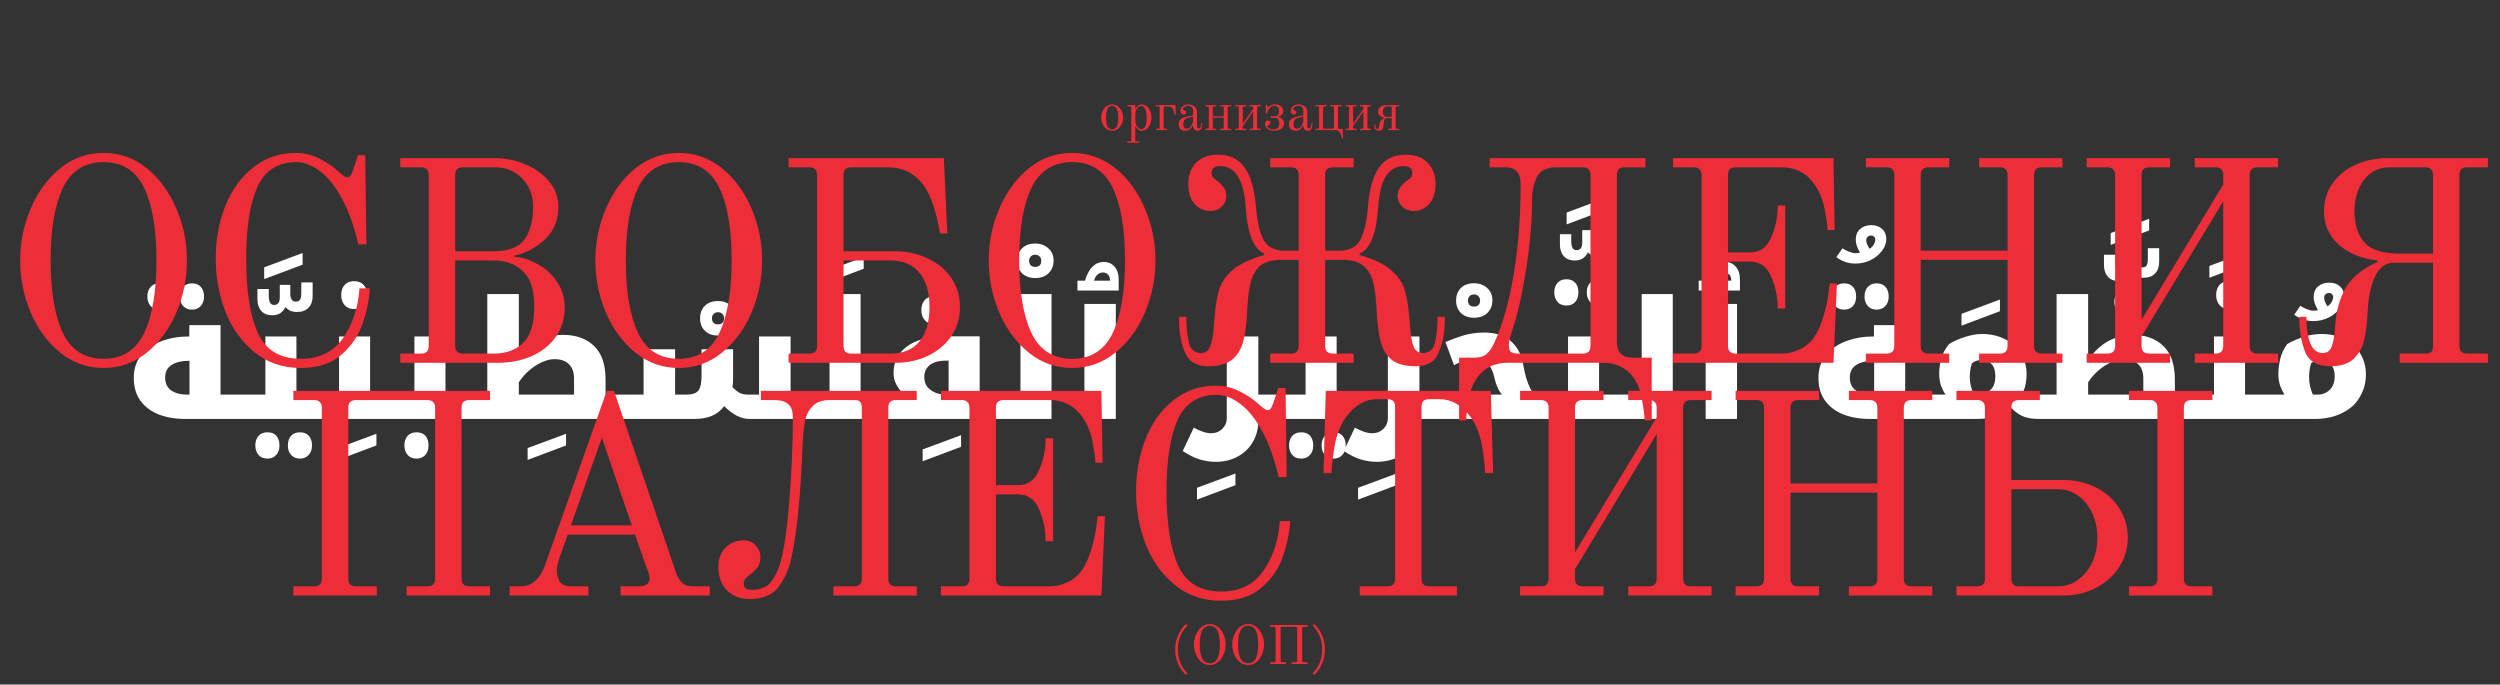
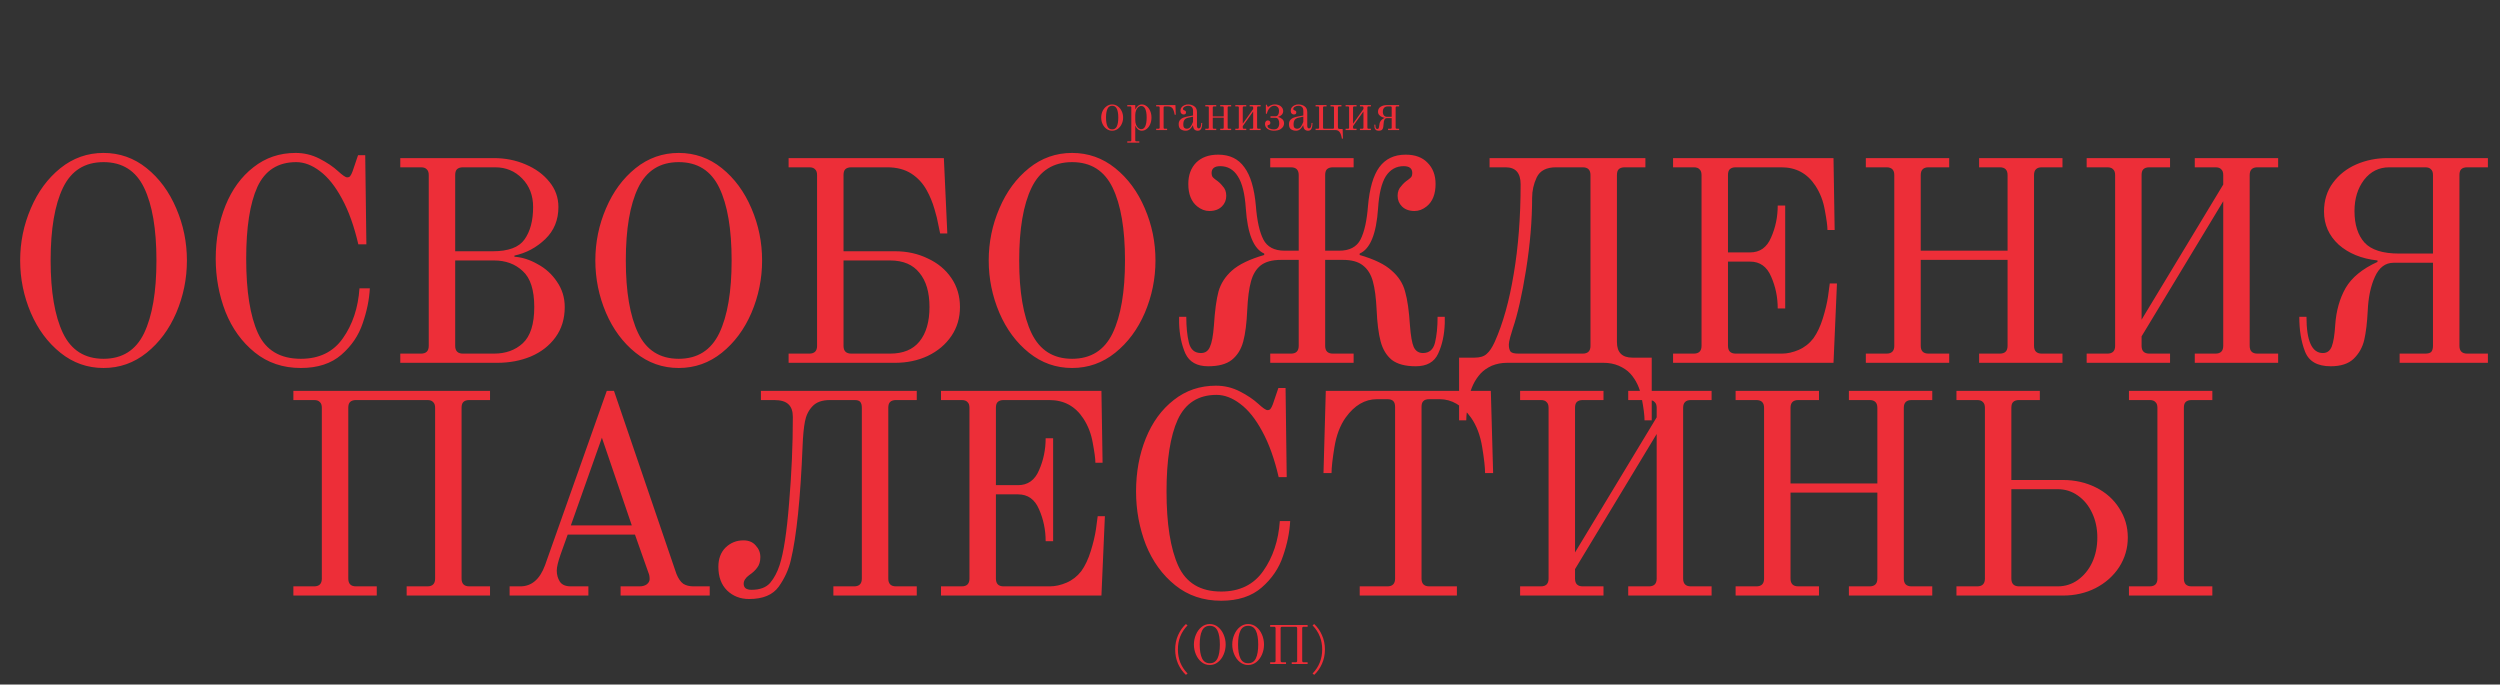
<svg xmlns="http://www.w3.org/2000/svg" width="1826" height="500" viewBox="0 0 1826 500" fill="none">
  <rect x="0" y="0" width="1826" height="500" fill="#333333" stroke="none" />
-   <path d="M116.5 226.16C113.62 226.16 111.42 225.24 109.9 223.4C108.38 221.56 107.62 219.28 107.62 216.56C107.62 213.76 108.38 211.48 109.9 209.72C111.42 207.88 113.62 206.96 116.5 206.96C119.3 206.96 121.46 207.84 122.98 209.6C124.5 211.28 125.26 213.6 125.26 216.56C125.26 219.52 124.46 221.88 122.86 223.64C121.26 225.32 119.14 226.16 116.5 226.16ZM140.26 226.16C137.54 226.16 135.38 225.28 133.78 223.52C132.18 221.76 131.38 219.44 131.38 216.56C131.38 213.6 132.18 211.28 133.78 209.6C135.38 207.84 137.54 206.96 140.26 206.96C142.98 206.96 145.1 207.8 146.62 209.48C148.22 211.16 149.02 213.52 149.02 216.56C149.02 219.52 148.18 221.88 146.5 223.64C144.9 225.32 142.82 226.16 140.26 226.16ZM135.52 306C128 306 121.4 304.88 115.72 302.64C110.04 300.32 105.6 296.92 102.4 292.44C99.28 287.96 97.72 282.48 97.72 276C97.72 269.44 99.52 263.92 103.12 259.44C106.8 254.96 111.68 251.56 117.76 249.24C123.92 246.92 130.64 245.76 137.92 245.76H138.28V237.48H161.08V288.24H177.04C177.44 288.24 177.64 288.4 177.64 288.72V305.4C177.64 305.8 177.44 306 177.04 306H135.52ZM138.4 288.24V263.52H138.28C132.68 263.52 128.32 264.56 125.2 266.64C122.16 268.64 120.64 271.68 120.64 275.76C120.64 279.92 122.08 283.04 124.96 285.12C127.92 287.2 131.96 288.24 137.08 288.24H138.4ZM192.953 195.24L221.033 184.8V193.32L192.953 203.88V195.24ZM198.831 230.28C195.471 230.28 192.831 229.24 190.911 227.16C188.991 225 188.031 222.16 188.031 218.64V211.08H196.311V216.12C196.311 218.12 196.591 219.72 197.151 220.92C197.711 222.12 198.751 222.72 200.271 222.72C201.471 222.72 202.431 222.32 203.151 221.52C203.951 220.72 204.351 219.28 204.351 217.2V208.08H212.031V214.8C212.031 216.32 212.351 217.64 212.991 218.76C213.631 219.8 214.671 220.32 216.111 220.32C217.391 220.32 218.351 219.92 218.991 219.12C219.711 218.32 220.071 216.52 220.071 213.72V206.28H228.351V216.24C228.351 219.84 227.351 222.68 225.351 224.76C223.351 226.84 220.551 227.88 216.951 227.88C215.191 227.88 213.591 227.6 212.151 227.04C210.791 226.4 209.591 225.48 208.551 224.28C207.511 226.28 206.191 227.8 204.591 228.84C202.991 229.8 201.071 230.28 198.831 230.28ZM195.373 334.96C192.493 334.96 190.293 334.04 188.773 332.2C187.253 330.36 186.493 328.08 186.493 325.36C186.493 322.56 187.253 320.24 188.773 318.4C190.293 316.64 192.493 315.76 195.373 315.76C198.173 315.76 200.333 316.6 201.853 318.28C203.373 320.04 204.133 322.4 204.133 325.36C204.133 328.32 203.333 330.64 201.733 332.32C200.133 334.08 198.013 334.96 195.373 334.96ZM219.133 334.96C216.413 334.96 214.253 334.08 212.653 332.32C211.053 330.56 210.253 328.24 210.253 325.36C210.253 322.4 211.053 320.04 212.653 318.28C214.253 316.6 216.413 315.76 219.133 315.76C221.853 315.76 223.973 316.6 225.493 318.28C227.093 319.96 227.893 322.32 227.893 325.36C227.893 328.32 227.053 330.64 225.373 332.32C223.773 334.08 221.693 334.96 219.133 334.96ZM175.83 306C175.43 306 175.23 305.8 175.23 305.4V288.72C175.23 288.4 175.43 288.24 175.83 288.24H193.83V245.76H216.51V288.24H234.51C234.91 288.24 235.11 288.4 235.11 288.72V305.4C235.11 305.8 234.91 306 234.51 306H175.83ZM246.859 327.28L274.939 316.84V325.36L246.859 335.92V327.28ZM258.698 225.76C255.818 225.76 253.538 224.84 251.858 223C250.098 221.08 249.218 218.6 249.218 215.56C249.218 212.36 250.058 209.88 251.738 208.12C253.338 206.28 255.658 205.36 258.698 205.36C261.578 205.36 263.858 206.24 265.538 208C267.218 209.76 268.058 212.28 268.058 215.56C268.058 218.76 267.178 221.28 265.418 223.12C263.738 224.88 261.498 225.76 258.698 225.76ZM233.252 306C232.852 306 232.652 305.8 232.652 305.4V288.72C232.652 288.4 232.852 288.24 233.252 288.24H247.652V245.76H270.332V288.24H285.932C286.332 288.24 286.532 288.4 286.532 288.72V305.4C286.532 305.8 286.332 306 285.932 306H233.252ZM304.24 334.96C301.36 334.96 299.16 334.04 297.64 332.2C296.12 330.36 295.36 328.08 295.36 325.36C295.36 322.56 296.12 320.24 297.64 318.4C299.16 316.64 301.36 315.76 304.24 315.76C307.04 315.76 309.2 316.6 310.72 318.28C312.24 320.04 313 322.4 313 325.36C313 328.32 312.2 330.64 310.6 332.32C309 334.08 306.88 334.96 304.24 334.96ZM328 334.96C325.28 334.96 323.12 334.08 321.52 332.32C319.92 330.56 319.12 328.24 319.12 325.36C319.12 322.4 319.92 320.04 321.52 318.28C323.12 316.6 325.28 315.76 328 315.76C330.72 315.76 332.84 316.6 334.36 318.28C335.96 319.96 336.76 322.32 336.76 325.36C336.76 328.32 335.92 330.64 334.24 332.32C332.64 334.08 330.56 334.96 328 334.96ZM284.697 306C284.297 306 284.097 305.8 284.097 305.4V288.72C284.097 288.4 284.297 288.24 284.697 288.24H302.697V245.76H325.377V288.24H343.377C343.777 288.24 343.977 288.4 343.977 288.72V305.4C343.977 305.8 343.777 306 343.377 306H284.697ZM385.375 327.28L413.455 316.84V325.36L385.375 335.92V327.28ZM342.119 306C341.719 306 341.519 305.8 341.519 305.4V288.72C341.519 288.4 341.719 288.24 342.119 288.24H355.919V214.8H378.959V263.64C381.279 259.56 384.159 256.12 387.599 253.32C391.039 250.44 394.759 248.28 398.759 246.84C402.839 245.32 406.919 244.56 410.999 244.56C420.679 244.56 428.319 247.28 433.919 252.72C439.519 258.08 442.319 266.28 442.319 277.32V288.24H457.679C458.079 288.24 458.279 288.4 458.279 288.72V305.4C458.279 305.8 458.079 306 457.679 306H342.119ZM419.279 288.24V276.36C419.279 271.88 418.039 268.44 415.559 266.04C413.159 263.56 409.599 262.32 404.879 262.32C402.159 262.32 399.199 263.04 395.999 264.48C392.879 265.84 389.799 267.8 386.759 270.36C383.799 272.84 381.199 275.8 378.959 279.24V288.24H419.279ZM524.432 245.08C520.432 245.08 517.232 243.92 514.832 241.6C512.512 239.28 511.352 236.24 511.352 232.48C511.352 228.72 512.512 225.68 514.832 223.36C517.152 221.04 520.352 219.88 524.432 219.88C528.272 219.88 531.472 221.04 534.032 223.36C536.592 225.6 537.872 228.6 537.872 232.36C537.872 236.04 536.672 239.08 534.272 241.48C531.872 243.88 528.592 245.08 524.432 245.08ZM524.432 236.92C525.792 236.92 526.872 236.56 527.672 235.84C528.472 235.04 528.872 233.92 528.872 232.48C528.872 231.2 528.472 230.16 527.672 229.36C526.872 228.48 525.792 228.04 524.432 228.04C523.072 228.04 521.992 228.48 521.192 229.36C520.392 230.16 519.992 231.2 519.992 232.48C519.992 233.76 520.352 234.84 521.072 235.72C521.872 236.52 522.992 236.92 524.432 236.92ZM547.574 306C544.294 306 541.054 305.16 537.854 303.48C534.654 301.72 531.694 299.44 528.974 296.64C526.494 299.92 523.414 302.32 519.734 303.84C516.134 305.28 511.974 306 507.254 306H456.494C456.094 306 455.894 305.8 455.894 305.4V288.72C455.894 288.4 456.094 288.24 456.494 288.24H470.054V255.12H493.094V288.24H501.374C505.534 288.24 508.414 287.28 510.014 285.36C511.614 283.36 512.414 279.68 512.414 274.32V255.12H535.454V276.36C535.454 277.48 535.414 278.6 535.334 279.72C535.254 280.76 535.134 281.76 534.974 282.72C536.974 284.8 538.774 286.24 540.374 287.04C542.054 287.84 544.254 288.24 546.974 288.24H554.414V245.76H577.454V288.24H592.694C593.094 288.24 593.294 288.4 593.294 288.72V305.4C593.294 305.8 593.094 306 592.694 306H547.574ZM602.758 198.24L630.838 187.8V196.32L602.758 206.88V198.24ZM591.494 306C591.094 306 590.894 305.8 590.894 305.4V288.72C590.894 288.4 591.094 288.24 591.494 288.24H605.894V214.8H628.574V288.24H644.174C644.574 288.24 644.774 288.4 644.774 288.72V305.4C644.774 305.8 644.574 306 644.174 306H591.494ZM673.891 328.28L701.971 317.84V326.36L673.891 336.92V328.28ZM682.448 236.76C679.568 236.76 677.288 235.84 675.608 234C673.848 232.08 672.968 229.6 672.968 226.56C672.968 223.36 673.808 220.88 675.488 219.12C677.088 217.28 679.408 216.36 682.448 216.36C685.328 216.36 687.608 217.24 689.288 219C690.968 220.76 691.808 223.28 691.808 226.56C691.808 229.76 690.928 232.28 689.168 234.12C687.488 235.88 685.248 236.76 682.448 236.76ZM732.099 288.24C732.499 288.24 732.699 288.36 732.699 288.6V305.28C732.699 305.76 732.499 306 732.099 306H642.939C642.539 306 642.339 305.8 642.339 305.4V288.72C642.339 288.32 642.539 288.12 642.939 288.12H660.819C659.299 287.08 657.939 285.76 656.739 284.16C655.539 282.56 654.539 280.76 653.739 278.76C653.019 276.76 652.659 274.64 652.659 272.4C652.659 267.04 654.139 262.36 657.099 258.36C660.059 254.36 664.339 251.24 669.939 249C675.619 246.76 682.459 245.64 690.459 245.64H715.539V288.24H732.099ZM692.859 288.12V263.4H690.819C687.699 263.4 684.939 263.84 682.539 264.72C680.219 265.6 678.379 266.96 677.019 268.8C675.739 270.56 675.099 272.8 675.099 275.52C675.099 278.24 675.819 280.56 677.259 282.48C678.779 284.32 680.659 285.72 682.899 286.68C685.139 287.64 687.459 288.12 689.859 288.12H692.859ZM756.111 203.08C752.111 203.08 748.911 201.92 746.511 199.6C744.191 197.28 743.031 194.24 743.031 190.48C743.031 186.72 744.191 183.68 746.511 181.36C748.831 179.04 752.031 177.88 756.111 177.88C759.951 177.88 763.151 179.04 765.711 181.36C768.271 183.6 769.551 186.6 769.551 190.36C769.551 194.04 768.351 197.08 765.951 199.48C763.551 201.88 760.271 203.08 756.111 203.08ZM756.111 194.92C757.471 194.92 758.551 194.56 759.351 193.84C760.151 193.04 760.551 191.92 760.551 190.48C760.551 189.2 760.151 188.16 759.351 187.36C758.551 186.48 757.471 186.04 756.111 186.04C754.751 186.04 753.671 186.48 752.871 187.36C752.071 188.16 751.671 189.2 751.671 190.48C751.671 191.76 752.031 192.84 752.751 193.72C753.551 194.52 754.671 194.92 756.111 194.92ZM730.947 306C730.547 306 730.347 305.8 730.347 305.4V288.72C730.347 288.4 730.547 288.24 730.947 288.24H745.347V214.8H768.027V306H730.947ZM786.977 205H792.497C793.857 200.36 795.697 196.92 798.017 194.68C800.337 192.44 803.097 191.32 806.297 191.32C809.417 191.32 811.977 192.44 813.977 194.68C816.057 196.84 817.097 200.16 817.097 204.64V212.2H786.977V205ZM810.737 205C810.737 202.84 810.217 201.32 809.177 200.44C808.217 199.48 807.057 199 805.697 199C804.017 199 802.617 199.56 801.497 200.68C800.377 201.72 799.577 203.16 799.097 205H810.737ZM792.063 222H814.983V306H792.063V222ZM874.281 356.28L902.361 345.84V354.36L874.281 364.92V356.28ZM919.079 306V307.32C919.079 313.08 917.759 318.2 915.119 322.68C912.559 327.24 908.919 330.8 904.199 333.36C899.559 336 894.119 337.32 887.879 337.32C884.199 337.32 880.399 336.76 876.479 335.64C872.639 334.52 868.439 332.44 863.879 329.4L871.919 312.36C874.239 313.64 876.479 314.64 878.639 315.36C880.799 316.08 882.759 316.44 884.519 316.44C887.879 316.44 890.639 315.36 892.799 313.2C894.959 311.04 896.039 308.48 896.039 305.52V245.76H919.079V288.24H935.159C935.559 288.24 935.759 288.4 935.759 288.72V305.4C935.759 305.8 935.559 306 935.159 306H919.079ZM950.412 334.96C947.532 334.96 945.332 334.04 943.812 332.2C942.292 330.36 941.532 328.08 941.532 325.36C941.532 322.56 942.292 320.24 943.812 318.4C945.332 316.64 947.532 315.76 950.412 315.76C953.212 315.76 955.372 316.6 956.892 318.28C958.412 320.04 959.172 322.4 959.172 325.36C959.172 328.32 958.372 330.64 956.772 332.32C955.172 334.08 953.052 334.96 950.412 334.96ZM974.172 334.96C971.452 334.96 969.292 334.08 967.692 332.32C966.092 330.56 965.292 328.24 965.292 325.36C965.292 322.4 966.092 320.04 967.692 318.28C969.292 316.6 971.452 315.76 974.172 315.76C976.892 315.76 979.012 316.6 980.532 318.28C982.132 319.96 982.932 322.32 982.932 325.36C982.932 328.32 982.092 330.64 980.412 332.32C978.812 334.08 976.732 334.96 974.172 334.96ZM933.916 306C933.516 306 933.316 305.8 933.316 305.4V288.72C933.316 288.4 933.516 288.24 933.916 288.24H953.596V245.76H976.276V306H933.916ZM991.938 356.28L1020.02 345.84V354.36L991.938 364.92V356.28ZM1036.74 306V307.32C1036.74 313.08 1035.42 318.2 1032.78 322.68C1030.22 327.24 1026.58 330.8 1021.86 333.36C1017.22 336 1011.78 337.32 1005.54 337.32C1001.86 337.32 998.055 336.76 994.135 335.64C990.295 334.52 986.095 332.44 981.535 329.4L989.575 312.36C991.895 313.64 994.135 314.64 996.295 315.36C998.455 316.08 1000.42 316.44 1002.18 316.44C1005.54 316.44 1008.3 315.36 1010.46 313.2C1012.62 311.04 1013.7 308.48 1013.7 305.52V245.76H1036.74V288.24H1052.82C1053.22 288.24 1053.42 288.4 1053.42 288.72V305.4C1053.42 305.8 1053.22 306 1052.82 306H1036.74ZM1076.62 232.08C1072.62 232.08 1069.42 230.92 1067.02 228.6C1064.7 226.28 1063.54 223.24 1063.54 219.48C1063.54 215.72 1064.7 212.68 1067.02 210.36C1069.34 208.04 1072.54 206.88 1076.62 206.88C1080.46 206.88 1083.66 208.04 1086.22 210.36C1088.78 212.6 1090.06 215.6 1090.06 219.36C1090.06 223.04 1088.86 226.08 1086.46 228.48C1084.06 230.88 1080.78 232.08 1076.62 232.08ZM1076.62 223.92C1077.98 223.92 1079.06 223.56 1079.86 222.84C1080.66 222.04 1081.06 220.92 1081.06 219.48C1081.06 218.2 1080.66 217.16 1079.86 216.36C1079.06 215.48 1077.98 215.04 1076.62 215.04C1075.26 215.04 1074.18 215.48 1073.38 216.36C1072.58 217.16 1072.18 218.2 1072.18 219.48C1072.18 220.76 1072.54 221.84 1073.26 222.72C1074.06 223.52 1075.18 223.92 1076.62 223.92ZM1051.57 306C1051.17 306 1050.97 305.8 1050.97 305.4V288.72C1050.97 288.4 1051.17 288.24 1051.57 288.24H1097.05C1096.17 287.28 1095.37 286.12 1094.65 284.76C1093.93 283.32 1093.29 281.8 1092.73 280.2C1092.17 278.52 1091.69 276.8 1091.29 275.04C1090.73 272.56 1089.97 270.52 1089.01 268.92C1088.13 267.24 1087.05 265.92 1085.77 264.96C1084.57 264 1083.21 263.32 1081.69 262.92C1080.25 262.52 1078.69 262.32 1077.01 262.32C1074.69 262.32 1072.21 262.72 1069.57 263.52C1066.93 264.32 1064.41 265.4 1062.01 266.76L1055.77 249.84C1059.37 248.24 1063.57 246.68 1068.37 245.16C1073.17 243.64 1078.61 242.88 1084.69 242.88C1085.97 242.88 1087.45 243 1089.13 243.24C1090.89 243.4 1092.41 243.68 1093.69 244.08C1097.37 245.04 1100.49 246.6 1103.05 248.76C1105.61 250.84 1107.69 253.4 1109.29 256.44C1110.89 259.48 1112.01 263 1112.65 267C1113.29 270.36 1114.01 273.48 1114.81 276.36C1115.69 279.16 1116.65 281.6 1117.69 283.68C1118.73 285.68 1119.77 287.2 1120.81 288.24H1128.49C1128.89 288.24 1129.09 288.4 1129.09 288.72V305.4C1129.09 305.8 1128.89 306 1128.49 306H1051.57ZM1144.28 155.24L1172.36 144.8V153.32L1144.28 163.88V155.24ZM1150.16 190.28C1146.8 190.28 1144.16 189.24 1142.24 187.16C1140.32 185 1139.36 182.16 1139.36 178.64V171.08H1147.64V176.12C1147.64 178.12 1147.92 179.72 1148.48 180.92C1149.04 182.12 1150.08 182.72 1151.6 182.72C1152.8 182.72 1153.76 182.32 1154.48 181.52C1155.28 180.72 1155.68 179.28 1155.68 177.2V168.08H1163.36V174.8C1163.36 176.32 1163.68 177.64 1164.32 178.76C1164.96 179.8 1166 180.32 1167.44 180.32C1168.72 180.32 1169.68 179.92 1170.32 179.12C1171.04 178.32 1171.4 176.52 1171.4 173.72V166.28H1179.68V176.24C1179.68 179.84 1178.68 182.68 1176.68 184.76C1174.68 186.84 1171.88 187.88 1168.28 187.88C1166.52 187.88 1164.92 187.6 1163.48 187.04C1162.12 186.4 1160.92 185.48 1159.88 184.28C1158.84 186.28 1157.52 187.8 1155.92 188.84C1154.32 189.8 1152.4 190.28 1150.16 190.28ZM1144.12 223.16C1141.24 223.16 1139.04 222.24 1137.52 220.4C1136 218.56 1135.24 216.28 1135.24 213.56C1135.24 210.76 1136 208.48 1137.52 206.72C1139.04 204.88 1141.24 203.96 1144.12 203.96C1146.92 203.96 1149.08 204.84 1150.6 206.6C1152.12 208.28 1152.88 210.6 1152.88 213.56C1152.88 216.52 1152.08 218.88 1150.48 220.64C1148.88 222.32 1146.76 223.16 1144.12 223.16ZM1167.88 223.16C1165.16 223.16 1163 222.28 1161.4 220.52C1159.8 218.76 1159 216.44 1159 213.56C1159 210.6 1159.8 208.28 1161.4 206.6C1163 204.84 1165.16 203.96 1167.88 203.96C1170.6 203.96 1172.72 204.8 1174.24 206.48C1175.84 208.16 1176.64 210.52 1176.64 213.56C1176.64 216.52 1175.8 218.88 1174.12 220.64C1172.52 222.32 1170.44 223.16 1167.88 223.16ZM1127.27 306C1126.87 306 1126.67 305.8 1126.67 305.4V288.72C1126.67 288.4 1126.87 288.24 1127.27 288.24H1145.28V245.76H1167.96V288.24H1185.96C1186.36 288.24 1186.56 288.4 1186.56 288.72V305.4C1186.56 305.8 1186.36 306 1185.96 306H1127.27ZM1184.7 306C1184.3 306 1184.1 305.8 1184.1 305.4V288.72C1184.1 288.4 1184.3 288.24 1184.7 288.24H1199.1V214.8H1221.78V306H1184.7ZM1240.73 205H1246.25C1247.61 200.36 1249.45 196.92 1251.77 194.68C1254.09 192.44 1256.85 191.32 1260.05 191.32C1263.17 191.32 1265.73 192.44 1267.73 194.68C1269.81 196.84 1270.85 200.16 1270.85 204.64V212.2H1240.73V205ZM1264.49 205C1264.49 202.84 1263.97 201.32 1262.93 200.44C1261.97 199.48 1260.81 199 1259.45 199C1257.77 199 1256.37 199.56 1255.25 200.68C1254.13 201.72 1253.33 203.16 1252.85 205H1264.49ZM1245.81 222H1268.73V306H1245.81V222ZM1355.19 192.52C1352.55 192.52 1350.07 192.12 1347.75 191.32C1345.51 190.52 1343.35 189.36 1341.27 187.84L1345.71 181.36C1347.15 182.32 1348.79 183.16 1350.63 183.88C1352.55 184.6 1354.07 184.96 1355.19 184.96C1355.83 184.96 1356.39 184.92 1356.87 184.84C1357.43 184.76 1357.99 184.64 1358.55 184.48C1356.47 180.96 1355.43 177.8 1355.43 175C1355.43 171.8 1356.47 169.24 1358.55 167.32C1360.71 165.4 1363.47 164.44 1366.83 164.44C1370.03 164.44 1372.63 165.36 1374.63 167.2C1376.71 169.04 1377.75 171.48 1377.75 174.52C1377.75 175.96 1377.47 177.44 1376.91 178.96C1376.43 180.48 1375.63 181.92 1374.51 183.28C1372.27 186.24 1369.43 188.52 1365.99 190.12C1362.63 191.72 1359.03 192.52 1355.19 192.52ZM1365.51 181.72C1366.95 180.84 1367.99 179.76 1368.63 178.48C1369.35 177.2 1369.71 176.04 1369.71 175C1369.71 174.12 1369.39 173.4 1368.75 172.84C1368.19 172.28 1367.47 172 1366.59 172C1365.71 172 1364.91 172.28 1364.19 172.84C1363.47 173.4 1363.11 174.32 1363.11 175.6C1363.11 176.4 1363.31 177.32 1363.71 178.36C1364.11 179.32 1364.71 180.44 1365.51 181.72ZM1346.97 226.16C1344.09 226.16 1341.89 225.24 1340.37 223.4C1338.85 221.56 1338.09 219.28 1338.09 216.56C1338.09 213.76 1338.85 211.48 1340.37 209.72C1341.89 207.88 1344.09 206.96 1346.97 206.96C1349.77 206.96 1351.93 207.84 1353.45 209.6C1354.97 211.28 1355.73 213.6 1355.73 216.56C1355.73 219.52 1354.93 221.88 1353.33 223.64C1351.73 225.32 1349.61 226.16 1346.97 226.16ZM1370.73 226.16C1368.01 226.16 1365.85 225.28 1364.25 223.52C1362.65 221.76 1361.85 219.44 1361.85 216.56C1361.85 213.6 1362.65 211.28 1364.25 209.6C1365.85 207.84 1368.01 206.96 1370.73 206.96C1373.45 206.96 1375.57 207.8 1377.09 209.48C1378.69 211.16 1379.49 213.52 1379.49 216.56C1379.49 219.52 1378.65 221.88 1376.97 223.64C1375.37 225.32 1373.29 226.16 1370.73 226.16ZM1365.99 306C1358.47 306 1351.87 304.88 1346.19 302.64C1340.51 300.32 1336.07 296.92 1332.87 292.44C1329.75 287.96 1328.19 282.48 1328.19 276C1328.19 269.44 1329.99 263.92 1333.59 259.44C1337.27 254.96 1342.15 251.56 1348.23 249.24C1354.39 246.92 1361.11 245.76 1368.39 245.76H1368.75V237.48H1391.55V288.24H1407.51C1407.91 288.24 1408.11 288.4 1408.11 288.72V305.4C1408.11 305.8 1407.91 306 1407.51 306H1365.99ZM1368.87 288.24V263.52H1368.75C1363.15 263.52 1358.79 264.56 1355.67 266.64C1352.63 268.64 1351.11 271.68 1351.11 275.76C1351.11 279.92 1352.55 283.04 1355.43 285.12C1358.39 287.2 1362.43 288.24 1367.55 288.24H1368.87ZM1432.68 229.24L1460.76 218.8V227.32L1432.68 237.88V229.24ZM1421.06 288.24C1419.78 286.4 1418.66 284.2 1417.7 281.64C1416.82 279 1416.38 275.96 1416.38 272.52C1416.38 269.48 1416.86 266.08 1417.82 262.32C1418.78 258.56 1420.66 254.92 1423.46 251.4C1427.22 249.08 1431.26 247.28 1435.58 246C1439.9 244.64 1443.9 243.96 1447.58 243.96C1450.7 243.96 1453.54 244.24 1456.1 244.8C1458.74 245.36 1461.22 246.2 1463.54 247.32C1468.98 249.8 1473.1 253.36 1475.9 258C1478.78 262.64 1480.22 267.72 1480.22 273.24C1480.22 275.64 1480.02 277.84 1479.62 279.84C1479.3 281.84 1478.78 283.72 1478.06 285.48C1479.26 286.36 1480.7 287.04 1482.38 287.52C1484.14 288 1486.3 288.24 1488.86 288.24H1489.58C1489.98 288.24 1490.18 288.4 1490.18 288.72V305.4C1490.18 305.8 1489.98 306 1489.58 306H1488.86C1484.7 306 1481.02 305.4 1477.82 304.2C1474.7 302.92 1471.7 300.76 1468.82 297.72C1465.14 300.6 1461.34 302.72 1457.42 304.08C1453.5 305.36 1448.98 306 1443.86 306H1406.3C1405.9 306 1405.7 305.8 1405.7 305.4V288.84C1405.78 288.44 1405.98 288.24 1406.3 288.24H1421.06ZM1438.7 275.28C1438.7 277.12 1438.94 279.2 1439.42 281.52C1439.9 283.76 1440.62 285.92 1441.58 288H1443.5C1446.94 288 1449.66 287.44 1451.66 286.32C1453.74 285.2 1455.22 283.64 1456.1 281.64C1456.98 279.64 1457.42 277.32 1457.42 274.68C1457.42 270.92 1456.5 268 1454.66 265.92C1452.82 263.84 1450.54 262.8 1447.82 262.8C1446.7 262.8 1445.46 263 1444.1 263.4C1442.74 263.72 1441.46 264.4 1440.26 265.44C1439.7 267.04 1439.3 268.68 1439.06 270.36C1438.82 272.04 1438.7 273.68 1438.7 275.28ZM1541.66 170.24L1569.74 159.8V168.32L1541.66 178.88V170.24ZM1547.54 205.28C1544.18 205.28 1541.54 204.24 1539.62 202.16C1537.7 200 1536.74 197.16 1536.74 193.64V186.08H1545.02V191.12C1545.02 193.12 1545.3 194.72 1545.86 195.92C1546.42 197.12 1547.46 197.72 1548.98 197.72C1550.18 197.72 1551.14 197.32 1551.86 196.52C1552.66 195.72 1553.06 194.28 1553.06 192.2V183.08H1560.74V189.8C1560.74 191.32 1561.06 192.64 1561.7 193.76C1562.34 194.8 1563.38 195.32 1564.82 195.32C1566.1 195.32 1567.06 194.92 1567.7 194.12C1568.42 193.32 1568.78 191.52 1568.78 188.72V181.28H1577.06V191.24C1577.06 194.84 1576.06 197.68 1574.06 199.76C1572.06 201.84 1569.26 202.88 1565.66 202.88C1563.9 202.88 1562.3 202.6 1560.86 202.04C1559.5 201.4 1558.3 200.48 1557.26 199.28C1556.22 201.28 1554.9 202.8 1553.3 203.84C1551.7 204.8 1549.78 205.28 1547.54 205.28ZM1553.85 230.76C1550.97 230.76 1548.69 229.84 1547.01 228C1545.25 226.08 1544.37 223.6 1544.37 220.56C1544.37 217.36 1545.21 214.88 1546.89 213.12C1548.49 211.28 1550.81 210.36 1553.85 210.36C1556.73 210.36 1559.01 211.24 1560.69 213C1562.37 214.76 1563.21 217.28 1563.21 220.56C1563.21 223.76 1562.33 226.28 1560.57 228.12C1558.89 229.88 1556.65 230.76 1553.85 230.76ZM1488.33 306C1487.93 306 1487.73 305.8 1487.73 305.4V288.72C1487.73 288.4 1487.93 288.24 1488.33 288.24H1502.13V214.8H1525.17V263.64C1527.49 259.56 1530.37 256.12 1533.81 253.32C1537.25 250.44 1540.97 248.28 1544.97 246.84C1549.05 245.32 1553.13 244.56 1557.21 244.56C1566.89 244.56 1574.53 247.28 1580.13 252.72C1585.73 258.08 1588.53 266.28 1588.53 277.32V288.24H1603.89C1604.29 288.24 1604.49 288.4 1604.49 288.72V305.4C1604.49 305.8 1604.29 306 1603.89 306H1488.33ZM1565.49 288.24V276.36C1565.49 271.88 1564.25 268.44 1561.77 266.04C1559.37 263.56 1555.81 262.32 1551.09 262.32C1548.37 262.32 1545.41 263.04 1542.21 264.48C1539.09 265.84 1536.01 267.8 1532.97 270.36C1530.01 272.84 1527.41 275.8 1525.17 279.24V288.24H1565.49ZM1613.73 194.24L1641.81 183.8V192.32L1613.73 202.88V194.24ZM1628.15 225.76C1625.27 225.76 1622.99 224.84 1621.31 223C1619.55 221.08 1618.67 218.6 1618.67 215.56C1618.67 212.36 1619.51 209.88 1621.19 208.12C1622.79 206.28 1625.11 205.36 1628.15 205.36C1631.03 205.36 1633.31 206.24 1634.99 208C1636.67 209.76 1637.51 212.28 1637.51 215.56C1637.51 218.76 1636.63 221.28 1634.87 223.12C1633.19 224.88 1630.95 225.76 1628.15 225.76ZM1602.7 306C1602.3 306 1602.1 305.8 1602.1 305.4V288.72C1602.1 288.4 1602.3 288.24 1602.7 288.24H1617.1V245.76H1639.78V288.24H1655.38C1655.78 288.24 1655.98 288.4 1655.98 288.72V305.4C1655.98 305.8 1655.78 306 1655.38 306H1602.7ZM1689.65 234.52C1687.01 234.52 1684.53 234.12 1682.21 233.32C1679.97 232.52 1677.81 231.36 1675.73 229.84L1680.17 223.36C1681.61 224.32 1683.25 225.16 1685.09 225.88C1687.01 226.6 1688.53 226.96 1689.65 226.96C1690.29 226.96 1690.85 226.92 1691.33 226.84C1691.89 226.76 1692.45 226.64 1693.01 226.48C1690.93 222.96 1689.89 219.8 1689.89 217C1689.89 213.8 1690.93 211.24 1693.01 209.32C1695.17 207.4 1697.93 206.44 1701.29 206.44C1704.49 206.44 1707.09 207.36 1709.09 209.2C1711.17 211.04 1712.21 213.48 1712.21 216.52C1712.21 217.96 1711.93 219.44 1711.37 220.96C1710.89 222.48 1710.09 223.92 1708.97 225.28C1706.73 228.24 1703.89 230.52 1700.45 232.12C1697.09 233.72 1693.49 234.52 1689.65 234.52ZM1699.97 223.72C1701.41 222.84 1702.45 221.76 1703.09 220.48C1703.81 219.2 1704.17 218.04 1704.17 217C1704.17 216.12 1703.85 215.4 1703.21 214.84C1702.65 214.28 1701.93 214 1701.05 214C1700.17 214 1699.37 214.28 1698.65 214.84C1697.93 215.4 1697.57 216.32 1697.57 217.6C1697.57 218.4 1697.77 219.32 1698.17 220.36C1698.57 221.32 1699.17 222.44 1699.97 223.72ZM1654.15 306C1653.75 306 1653.55 305.8 1653.55 305.4V288.72C1653.55 288.4 1653.75 288.24 1654.15 288.24H1668.55C1667.43 286.4 1666.39 284.24 1665.43 281.76C1664.55 279.2 1664.11 276.32 1664.11 273.12C1664.11 269.84 1664.55 266.24 1665.43 262.32C1666.39 258.4 1668.11 254.72 1670.59 251.28C1674.75 248.96 1678.91 247.16 1683.07 245.88C1687.23 244.6 1691.43 243.96 1695.67 243.96C1698.87 243.96 1701.83 244.28 1704.55 244.92C1707.27 245.48 1709.87 246.36 1712.35 247.56C1717.31 249.96 1721.15 253.48 1723.87 258.12C1726.67 262.68 1728.07 267.8 1728.07 273.48C1728.07 276.68 1727.63 279.8 1726.75 282.84C1725.87 285.8 1724.43 288.8 1722.43 291.84C1719.71 296 1715.55 299.4 1709.95 302.04C1704.35 304.68 1697.87 306 1690.51 306H1654.15ZM1686.55 275.04C1686.55 277.44 1686.79 279.8 1687.27 282.12C1687.83 284.36 1688.51 286.4 1689.31 288.24H1692.91C1694.99 288.24 1696.95 287.76 1698.79 286.8C1700.71 285.84 1702.27 284.36 1703.47 282.36C1704.67 280.28 1705.27 277.72 1705.27 274.68C1705.27 270.92 1704.27 268 1702.27 265.92C1700.35 263.84 1698.03 262.8 1695.31 262.8C1694.11 262.8 1692.87 263 1691.59 263.4C1690.39 263.72 1689.23 264.32 1688.11 265.2C1687.55 266.8 1687.15 268.52 1686.91 270.36C1686.67 272.12 1686.55 273.68 1686.55 275.04Z" fill="white" />
  <path d="M812.315 95.48C810.848 95.48 809.501 95.053 808.275 94.2C807.048 93.32 806.075 92.147 805.355 90.68C804.661 89.213 804.315 87.613 804.315 85.88C804.315 84.147 804.661 82.547 805.355 81.08C806.075 79.613 807.048 78.453 808.275 77.6C809.501 76.72 810.848 76.28 812.315 76.28C813.781 76.28 815.128 76.72 816.355 77.6C817.581 78.453 818.541 79.613 819.235 81.08C819.955 82.547 820.315 84.147 820.315 85.88C820.315 87.613 819.955 89.213 819.235 90.68C818.541 92.147 817.581 93.32 816.355 94.2C815.128 95.053 813.781 95.48 812.315 95.48ZM812.315 94.52C813.915 94.52 815.061 93.773 815.755 92.28C816.448 90.76 816.795 88.627 816.795 85.88C816.795 83.133 816.448 81.013 815.755 79.52C815.061 78 813.915 77.24 812.315 77.24C810.715 77.24 809.568 78 808.875 79.52C808.181 81.013 807.835 83.133 807.835 85.88C807.835 88.627 808.181 90.76 808.875 92.28C809.568 93.773 810.715 94.52 812.315 94.52ZM823.358 103.24H825.438C825.758 103.24 825.985 103.173 826.118 103.04C826.252 102.907 826.318 102.68 826.318 102.36V78.6C826.318 78.28 826.252 78.053 826.118 77.92C825.985 77.787 825.758 77.72 825.438 77.72H823.358V76.76H829.198V79.72L829.358 79.76C829.865 78.693 830.505 77.853 831.278 77.24C832.078 76.6 832.985 76.28 833.998 76.28C835.252 76.28 836.412 76.707 837.478 77.56C838.572 78.387 839.438 79.533 840.078 81C840.718 82.467 841.038 84.093 841.038 85.88C841.038 87.667 840.718 89.293 840.078 90.76C839.438 92.227 838.572 93.387 837.478 94.24C836.412 95.067 835.252 95.48 833.998 95.48C832.958 95.48 832.025 95.147 831.198 94.48C830.372 93.787 829.758 92.96 829.358 92L829.198 92.04V102.36C829.198 102.68 829.265 102.907 829.398 103.04C829.532 103.173 829.758 103.24 830.078 103.24H832.158V104.2H823.358V103.24ZM833.558 94.36C834.865 94.36 835.852 93.627 836.518 92.16C837.185 90.693 837.518 88.6 837.518 85.88C837.518 83.16 837.185 81.067 836.518 79.6C835.852 78.133 834.865 77.4 833.558 77.4C832.758 77.4 832.025 77.693 831.358 78.28C830.692 78.867 830.158 79.68 829.758 80.72C829.385 81.733 829.198 82.84 829.198 84.04V87.72C829.198 88.92 829.385 90.04 829.758 91.08C830.158 92.093 830.692 92.893 831.358 93.48C832.025 94.067 832.758 94.36 833.558 94.36ZM844.461 94.04H846.141C846.461 94.04 846.688 93.973 846.821 93.84C846.955 93.707 847.021 93.48 847.021 93.16V78.6C847.021 78.28 846.955 78.053 846.821 77.92C846.688 77.787 846.461 77.72 846.141 77.72H844.461V76.76H858.541L858.781 83.8H857.981C857.981 83.613 857.875 83.093 857.661 82.24C857.475 81.36 857.181 80.52 856.781 79.72C856.461 79.107 856.008 78.627 855.421 78.28C854.835 77.907 854.115 77.72 853.261 77.72H850.781C850.461 77.72 850.235 77.787 850.101 77.92C849.968 78.053 849.901 78.28 849.901 78.6V93.16C849.901 93.48 849.968 93.707 850.101 93.84C850.235 93.973 850.461 94.04 850.781 94.04H852.461V95H844.461V94.04ZM866.114 95.48C864.701 95.48 863.474 95.133 862.434 94.44C861.421 93.747 860.914 92.52 860.914 90.76C860.914 89.4 861.261 88.333 861.954 87.56C862.648 86.787 863.448 86.24 864.354 85.92C865.288 85.573 866.408 85.28 867.714 85.04L871.394 84.36V80.96C871.394 78.48 870.154 77.24 867.674 77.24C866.768 77.24 865.941 77.48 865.194 77.96C864.448 78.413 864.074 78.933 864.074 79.52C864.074 79.787 864.114 79.987 864.194 80.12C864.248 80.2 864.328 80.28 864.434 80.36C864.568 80.44 864.688 80.493 864.794 80.52C865.274 80.653 865.634 80.84 865.874 81.08C866.141 81.32 866.274 81.653 866.274 82.08C866.274 82.64 866.101 83.04 865.754 83.28C865.434 83.52 865.021 83.64 864.514 83.64C863.928 83.64 863.394 83.413 862.914 82.96C862.434 82.507 862.194 81.853 862.194 81C862.194 80.013 862.461 79.16 862.994 78.44C863.554 77.72 864.261 77.187 865.114 76.84C865.994 76.467 866.888 76.28 867.794 76.28C869.554 76.28 871.074 76.747 872.354 77.68C873.634 78.587 874.274 80.013 874.274 81.96V91.8C874.274 93.133 874.688 93.8 875.514 93.8C876.181 93.8 876.661 93.413 876.954 92.64C877.248 91.867 877.394 90.92 877.394 89.8H878.114C878.114 91.4 877.874 92.747 877.394 93.84C876.941 94.933 876.114 95.48 874.914 95.48C873.768 95.48 872.901 95.147 872.314 94.48C871.754 93.787 871.448 92.84 871.394 91.64L871.194 91.56C870.794 92.493 870.141 93.387 869.234 94.24C868.354 95.067 867.314 95.48 866.114 95.48ZM866.754 94.04C867.954 94.04 868.888 93.573 869.554 92.64C870.248 91.68 870.861 90.467 871.394 89V85.2L867.914 85.96C866.634 86.227 865.701 86.76 865.114 87.56C864.554 88.333 864.274 89.44 864.274 90.88C864.274 92.107 864.528 92.947 865.034 93.4C865.541 93.827 866.114 94.04 866.754 94.04ZM880.36 94.04H882.04C882.36 94.04 882.587 93.973 882.72 93.84C882.853 93.707 882.92 93.48 882.92 93.16V78.6C882.92 78.28 882.853 78.053 882.72 77.92C882.587 77.787 882.36 77.72 882.04 77.72H880.36V76.76H888.36V77.72H886.68C886.36 77.72 886.133 77.787 886 77.92C885.867 78.053 885.8 78.28 885.8 78.6V85H893.8V78.6C893.8 78.28 893.733 78.053 893.6 77.92C893.467 77.787 893.24 77.72 892.92 77.72H891.24V76.76H899.24V77.72H897.56C897.24 77.72 897.013 77.787 896.88 77.92C896.747 78.053 896.68 78.28 896.68 78.6V93.16C896.68 93.48 896.747 93.707 896.88 93.84C897.013 93.973 897.24 94.04 897.56 94.04H899.24V95H891.24V94.04H892.92C893.24 94.04 893.467 93.973 893.6 93.84C893.733 93.707 893.8 93.48 893.8 93.16V85.96H885.8V93.16C885.8 93.48 885.867 93.707 886 93.84C886.133 93.973 886.36 94.04 886.68 94.04H888.36V95H880.36V94.04ZM902.274 94.04H903.954C904.274 94.04 904.501 93.973 904.634 93.84C904.767 93.707 904.834 93.48 904.834 93.16V78.6C904.834 78.28 904.767 78.053 904.634 77.92C904.501 77.787 904.274 77.72 903.954 77.72H902.274V76.76H910.274V77.72H908.594C908.274 77.72 908.047 77.787 907.914 77.92C907.781 78.053 907.714 78.28 907.714 78.6V90.36L915.314 79.64V78.6C915.314 78.28 915.247 78.053 915.114 77.92C914.981 77.787 914.754 77.72 914.434 77.72H912.754V76.76H920.754V77.72H919.074C918.754 77.72 918.527 77.787 918.394 77.92C918.261 78.053 918.194 78.28 918.194 78.6V93.16C918.194 93.48 918.261 93.707 918.394 93.84C918.527 93.973 918.754 94.04 919.074 94.04H920.754V95H912.754V94.04H914.434C914.754 94.04 914.981 93.973 915.114 93.84C915.247 93.707 915.314 93.48 915.314 93.16V81.4L907.714 92.12V93.16C907.714 93.48 907.781 93.707 907.914 93.84C908.047 93.973 908.274 94.04 908.594 94.04H910.274V95H902.274V94.04ZM930.357 95.48C929.344 95.48 928.344 95.307 927.357 94.96C926.371 94.613 925.557 94.067 924.917 93.32C924.277 92.547 923.957 91.573 923.957 90.4C923.957 89.813 924.131 89.267 924.477 88.76C924.851 88.227 925.371 87.96 926.037 87.96C926.651 87.96 927.104 88.133 927.397 88.48C927.717 88.827 927.877 89.253 927.877 89.76C927.877 90.133 927.757 90.467 927.517 90.76C927.304 91.027 926.997 91.2 926.597 91.28C926.304 91.333 926.091 91.413 925.957 91.52C925.851 91.6 925.797 91.76 925.797 92C925.797 92.773 926.264 93.387 927.197 93.84C928.157 94.293 929.211 94.52 930.357 94.52C931.717 94.52 932.717 94.133 933.357 93.36C934.024 92.56 934.357 91.44 934.357 90C934.357 88.88 934.131 87.947 933.677 87.2C933.251 86.427 932.491 86.04 931.397 86.04H927.957V84.92H931.397C932.437 84.92 933.157 84.56 933.557 83.84C933.984 83.12 934.197 82.227 934.197 81.16C934.197 79.747 933.837 78.747 933.117 78.16C932.424 77.547 931.611 77.24 930.677 77.24C929.477 77.24 928.357 77.813 927.317 78.96C926.304 80.08 925.637 81.453 925.317 83.08H924.597V76.52H925.317L925.637 77.48C925.744 77.827 925.931 78 926.197 78C926.411 78 926.677 77.88 926.997 77.64C927.451 77.293 928.024 76.987 928.717 76.72C929.411 76.427 930.171 76.28 930.997 76.28C932.944 76.28 934.464 76.747 935.557 77.68C936.677 78.613 937.237 79.8 937.237 81.24C937.237 82.227 936.864 83.107 936.117 83.88C935.371 84.627 934.517 85.107 933.557 85.32V85.48C934.677 85.72 935.677 86.227 936.557 87C937.437 87.773 937.877 88.813 937.877 90.12C937.877 91.827 937.011 93.24 935.277 94.36C934.691 94.733 933.957 95.013 933.077 95.2C932.197 95.387 931.291 95.48 930.357 95.48ZM946.661 95.48C945.248 95.48 944.021 95.133 942.981 94.44C941.968 93.747 941.461 92.52 941.461 90.76C941.461 89.4 941.808 88.333 942.501 87.56C943.194 86.787 943.994 86.24 944.901 85.92C945.834 85.573 946.954 85.28 948.261 85.04L951.941 84.36V80.96C951.941 78.48 950.701 77.24 948.221 77.24C947.314 77.24 946.488 77.48 945.741 77.96C944.994 78.413 944.621 78.933 944.621 79.52C944.621 79.787 944.661 79.987 944.741 80.12C944.794 80.2 944.874 80.28 944.981 80.36C945.114 80.44 945.234 80.493 945.341 80.52C945.821 80.653 946.181 80.84 946.421 81.08C946.688 81.32 946.821 81.653 946.821 82.08C946.821 82.64 946.648 83.04 946.301 83.28C945.981 83.52 945.568 83.64 945.061 83.64C944.474 83.64 943.941 83.413 943.461 82.96C942.981 82.507 942.741 81.853 942.741 81C942.741 80.013 943.008 79.16 943.541 78.44C944.101 77.72 944.808 77.187 945.661 76.84C946.541 76.467 947.434 76.28 948.341 76.28C950.101 76.28 951.621 76.747 952.901 77.68C954.181 78.587 954.821 80.013 954.821 81.96V91.8C954.821 93.133 955.234 93.8 956.061 93.8C956.728 93.8 957.208 93.413 957.501 92.64C957.794 91.867 957.941 90.92 957.941 89.8H958.661C958.661 91.4 958.421 92.747 957.941 93.84C957.488 94.933 956.661 95.48 955.461 95.48C954.314 95.48 953.448 95.147 952.861 94.48C952.301 93.787 951.994 92.84 951.941 91.64L951.741 91.56C951.341 92.493 950.688 93.387 949.781 94.24C948.901 95.067 947.861 95.48 946.661 95.48ZM947.301 94.04C948.501 94.04 949.434 93.573 950.101 92.64C950.794 91.68 951.408 90.467 951.941 89V85.2L948.461 85.96C947.181 86.227 946.248 86.76 945.661 87.56C945.101 88.333 944.821 89.44 944.821 90.88C944.821 92.107 945.074 92.947 945.581 93.4C946.088 93.827 946.661 94.04 947.301 94.04ZM980.107 101.24C980.107 101.053 980 100.52 979.787 99.64C979.6 98.787 979.307 97.96 978.907 97.16C978.587 96.52 978.133 96 977.547 95.6C976.96 95.2 976.253 95 975.427 95H960.907V94.04H962.587C962.907 94.04 963.133 93.973 963.267 93.84C963.4 93.707 963.467 93.48 963.467 93.16V78.6C963.467 78.28 963.4 78.053 963.267 77.92C963.133 77.787 962.907 77.72 962.587 77.72H960.907V76.76H968.907V77.72H967.227C966.907 77.72 966.68 77.787 966.547 77.92C966.413 78.053 966.347 78.28 966.347 78.6V93.16C966.347 93.48 966.413 93.707 966.547 93.84C966.68 93.973 966.907 94.04 967.227 94.04H973.467C973.787 94.04 974.013 93.973 974.147 93.84C974.28 93.707 974.347 93.48 974.347 93.16V78.6C974.347 78.28 974.28 78.053 974.147 77.92C974.013 77.787 973.787 77.72 973.467 77.72H971.787V76.76H979.787V77.72H978.107C977.787 77.72 977.56 77.787 977.427 77.92C977.293 78.053 977.227 78.28 977.227 78.6V92.92C977.227 93.4 977.333 93.733 977.547 93.92C977.76 94.107 978.107 94.2 978.587 94.2H980.667L980.907 101.24H980.107ZM982.821 94.04H984.501C984.821 94.04 985.047 93.973 985.181 93.84C985.314 93.707 985.381 93.48 985.381 93.16V78.6C985.381 78.28 985.314 78.053 985.181 77.92C985.047 77.787 984.821 77.72 984.501 77.72H982.821V76.76H990.821V77.72H989.141C988.821 77.72 988.594 77.787 988.461 77.92C988.327 78.053 988.261 78.28 988.261 78.6V90.36L995.861 79.64V78.6C995.861 78.28 995.794 78.053 995.661 77.92C995.527 77.787 995.301 77.72 994.981 77.72H993.301V76.76H1001.3V77.72H999.621C999.301 77.72 999.074 77.787 998.941 77.92C998.807 78.053 998.741 78.28 998.741 78.6V93.16C998.741 93.48 998.807 93.707 998.941 93.84C999.074 93.973 999.301 94.04 999.621 94.04H1001.3V95H993.301V94.04H994.981C995.301 94.04 995.527 93.973 995.661 93.84C995.794 93.707 995.861 93.48 995.861 93.16V81.4L988.261 92.12V93.16C988.261 93.48 988.327 93.707 988.461 93.84C988.594 93.973 988.821 94.04 989.141 94.04H990.821V95H982.821V94.04ZM1007.06 95.48C1006.05 95.48 1005.3 95.253 1004.82 94.8C1004.34 94.32 1004.05 93.787 1003.94 93.2C1003.84 92.587 1003.78 91.867 1003.78 91.04H1004.58C1004.58 92 1004.68 92.773 1004.86 93.36C1005.05 93.92 1005.45 94.2 1006.06 94.2C1006.52 94.2 1006.82 94.013 1006.98 93.64C1007.17 93.24 1007.3 92.613 1007.38 91.76C1007.46 90.453 1007.8 89.347 1008.38 88.44C1008.97 87.533 1009.98 86.76 1011.42 86.12V86.04C1010.81 85.987 1010.12 85.787 1009.34 85.44C1008.6 85.093 1007.93 84.6 1007.34 83.96C1006.78 83.32 1006.5 82.547 1006.5 81.64C1006.5 80.013 1007.13 78.8 1008.38 78C1009.64 77.173 1011.14 76.76 1012.9 76.76H1021.94V77.72H1020.26C1019.94 77.72 1019.72 77.787 1019.58 77.92C1019.45 78.053 1019.38 78.28 1019.38 78.6V93.16C1019.38 93.48 1019.45 93.707 1019.58 93.84C1019.72 93.973 1019.94 94.04 1020.26 94.04H1021.94V95H1013.86V94.04H1015.62C1015.94 94.04 1016.17 93.973 1016.3 93.84C1016.44 93.707 1016.5 93.48 1016.5 93.16V86.28H1013.06C1012.18 86.28 1011.56 86.667 1011.18 87.44C1010.81 88.187 1010.6 89.32 1010.54 90.84C1010.49 92.387 1010.24 93.547 1009.78 94.32C1009.33 95.093 1008.42 95.48 1007.06 95.48ZM1016.5 85.32V78.6C1016.5 78.28 1016.44 78.053 1016.3 77.92C1016.17 77.787 1015.94 77.72 1015.62 77.72H1013.66C1012.49 77.72 1011.58 78.067 1010.94 78.76C1010.33 79.427 1010.02 80.387 1010.02 81.64C1010.02 82.76 1010.29 83.653 1010.82 84.32C1011.36 84.987 1012.06 85.32 1012.94 85.32H1016.5ZM75.621 268.78C63.861 268.78 53.361 265.07 44.121 257.65C34.881 250.23 27.671 240.5 22.491 228.46C17.311 216.28 14.721 203.54 14.721 190.24C14.721 176.94 17.311 164.27 22.491 152.23C27.671 140.05 34.881 130.25 44.121 122.83C53.361 115.41 63.861 111.7 75.621 111.7C87.381 111.7 97.881 115.41 107.121 122.83C116.361 130.25 123.571 140.05 128.751 152.23C133.931 164.27 136.521 176.94 136.521 190.24C136.521 203.54 133.931 216.28 128.751 228.46C123.571 240.5 116.361 250.23 107.121 257.65C97.881 265.07 87.381 268.78 75.621 268.78ZM75.621 262.06C89.341 262.06 99.211 255.83 105.231 243.37C111.251 230.77 114.261 213.06 114.261 190.24C114.261 167.28 111.251 149.57 105.231 137.11C99.211 124.65 89.341 118.42 75.621 118.42C61.901 118.42 52.031 124.65 46.011 137.11C39.991 149.57 36.981 167.28 36.981 190.24C36.981 213.06 39.991 230.77 46.011 243.37C52.031 255.83 61.901 262.06 75.621 262.06ZM219.722 268.78C206.702 268.78 195.502 265 186.122 257.44C176.742 249.88 169.602 240.01 164.702 227.83C159.942 215.51 157.562 202.56 157.562 188.98C157.562 174.84 159.942 161.89 164.702 150.13C169.462 138.37 176.252 129.06 185.072 122.2C193.892 115.2 204.182 111.7 215.942 111.7C222.102 111.7 227.912 113.1 233.372 115.9C238.832 118.7 243.312 121.71 246.812 124.93C250.172 128.01 252.412 129.55 253.532 129.55C254.652 129.55 255.422 129.2 255.842 128.5C256.402 127.8 256.962 126.68 257.522 125.14L261.512 113.38H266.762L267.602 178.48H261.722C258.642 165.18 254.652 154.05 249.752 145.09C244.852 135.99 239.462 129.27 233.582 124.93C227.842 120.59 222.102 118.42 216.362 118.42C203.062 118.42 193.612 124.44 188.012 136.48C182.552 148.52 179.822 166.02 179.822 188.98C179.822 212.64 182.692 230.77 188.432 243.37C194.172 255.83 204.602 262.06 219.722 262.06C233.162 262.06 243.382 257.09 250.382 247.15C257.522 237.07 261.582 224.89 262.562 210.61H270.122C269.702 218.87 267.952 227.41 264.872 236.23C261.932 245.05 256.752 252.68 249.332 259.12C241.912 265.56 232.042 268.78 219.722 268.78ZM292.365 258.28H307.485C311.265 258.28 313.155 256.39 313.155 252.61V127.87C313.155 125.91 312.665 124.51 311.685 123.67C310.845 122.69 309.445 122.2 307.485 122.2H292.365V115.48H360.825C369.085 115.48 376.785 117.02 383.925 120.1C391.205 123.18 397.015 127.45 401.355 132.91C405.695 138.23 407.865 144.32 407.865 151.18C407.865 160.7 404.645 168.54 398.205 174.7C391.765 180.86 384.275 184.85 375.735 186.67V187.51C381.475 187.93 387.145 189.75 392.745 192.97C398.485 196.05 403.175 200.32 406.816 205.78C410.595 211.24 412.485 217.4 412.485 224.26C412.485 232.8 410.245 240.15 405.766 246.31C401.286 252.47 395.265 257.16 387.705 260.38C380.285 263.46 372.095 265 363.135 265H292.365V258.28ZM359.985 183.52C371.325 183.52 379.025 180.65 383.085 174.91C387.285 169.03 389.385 161.12 389.385 151.18C389.385 142.78 386.725 135.85 381.405 130.39C376.085 124.93 369.505 122.2 361.665 122.2H338.145C336.185 122.2 334.715 122.69 333.735 123.67C332.895 124.51 332.475 125.91 332.475 127.87V183.52H359.985ZM360.825 258.28C369.365 258.28 376.365 255.76 381.825 250.72C387.425 245.54 390.225 236.72 390.225 224.26C390.225 211.8 387.425 203.05 381.825 198.01C376.365 192.83 369.365 190.24 360.825 190.24H332.475V252.61C332.475 256.39 334.365 258.28 338.145 258.28H360.825ZM495.736 268.78C483.976 268.78 473.476 265.07 464.236 257.65C454.996 250.23 447.786 240.5 442.606 228.46C437.426 216.28 434.836 203.54 434.836 190.24C434.836 176.94 437.426 164.27 442.606 152.23C447.786 140.05 454.996 130.25 464.236 122.83C473.476 115.41 483.976 111.7 495.736 111.7C507.496 111.7 517.996 115.41 527.236 122.83C536.476 130.25 543.686 140.05 548.866 152.23C554.046 164.27 556.636 176.94 556.636 190.24C556.636 203.54 554.046 216.28 548.866 228.46C543.686 240.5 536.476 250.23 527.236 257.65C517.996 265.07 507.496 268.78 495.736 268.78ZM495.736 262.06C509.456 262.06 519.326 255.83 525.346 243.37C531.366 230.77 534.376 213.06 534.376 190.24C534.376 167.28 531.366 149.57 525.346 137.11C519.326 124.65 509.456 118.42 495.736 118.42C482.016 118.42 472.146 124.65 466.126 137.11C460.106 149.57 457.096 167.28 457.096 190.24C457.096 213.06 460.106 230.77 466.126 243.37C472.146 255.83 482.016 262.06 495.736 262.06ZM575.997 258.28H591.117C594.897 258.28 596.787 256.39 596.787 252.61V127.87C596.787 125.91 596.297 124.51 595.317 123.67C594.477 122.69 593.077 122.2 591.117 122.2H575.997V115.48H689.397L691.917 170.5H686.667C686.527 169.66 686.107 167.63 685.407 164.41C684.847 161.05 683.867 157.06 682.467 152.44C681.067 147.68 679.247 143.27 677.007 139.21C674.207 134.03 670.427 129.9 665.667 126.82C660.907 123.74 655.027 122.2 648.027 122.2H621.777C619.817 122.2 618.347 122.69 617.367 123.67C616.527 124.51 616.107 125.91 616.107 127.87V183.52H653.697C662.517 183.52 670.497 185.27 677.637 188.77C684.917 192.13 690.657 196.89 694.857 203.05C699.057 209.21 701.157 216.28 701.157 224.26C701.157 232.24 699.057 239.31 694.857 245.47C690.657 251.63 684.917 256.46 677.637 259.96C670.497 263.32 662.517 265 653.697 265H575.997V258.28ZM650.127 258.28C659.647 258.28 666.787 255.34 671.547 249.46C676.447 243.44 678.897 235.04 678.897 224.26C678.897 213.48 676.447 205.15 671.547 199.27C666.787 193.25 659.647 190.24 650.127 190.24H616.107V252.61C616.107 256.39 617.997 258.28 621.777 258.28H650.127ZM783.058 268.78C771.298 268.78 760.798 265.07 751.558 257.65C742.318 250.23 735.108 240.5 729.928 228.46C724.748 216.28 722.158 203.54 722.158 190.24C722.158 176.94 724.748 164.27 729.928 152.23C735.108 140.05 742.318 130.25 751.558 122.83C760.798 115.41 771.298 111.7 783.058 111.7C794.818 111.7 805.318 115.41 814.558 122.83C823.798 130.25 831.008 140.05 836.188 152.23C841.368 164.27 843.958 176.94 843.958 190.24C843.958 203.54 841.368 216.28 836.188 228.46C831.008 240.5 823.798 250.23 814.558 257.65C805.318 265.07 794.818 268.78 783.058 268.78ZM783.058 262.06C796.778 262.06 806.648 255.83 812.668 243.37C818.688 230.77 821.698 213.06 821.698 190.24C821.698 167.28 818.688 149.57 812.668 137.11C806.648 124.65 796.778 118.42 783.058 118.42C769.338 118.42 759.468 124.65 753.448 137.11C747.428 149.57 744.418 167.28 744.418 190.24C744.418 213.06 747.428 230.77 753.448 243.37C759.468 255.83 769.338 262.06 783.058 262.06ZM882.429 267.52C874.309 267.52 868.779 264.44 865.839 258.28C863.039 251.98 861.499 244.56 861.219 236.02V231.4H866.469C866.469 238.82 867.099 245.12 868.359 250.3C869.619 255.34 872.559 257.86 877.179 257.86C880.259 257.86 882.429 256.39 883.689 253.45C885.089 250.51 886.069 245.33 886.629 237.91C887.329 226.99 888.449 218.66 889.989 212.92C891.669 207.04 894.959 201.93 899.859 197.59C904.899 193.11 912.739 189.33 923.379 186.25V185.2C915.679 181.84 911.199 170.85 909.939 152.23C909.239 141.45 907.279 133.61 904.059 128.71C900.979 123.81 896.709 121.36 891.249 121.36C887.049 121.36 884.949 123.04 884.949 126.4C884.949 127.52 885.159 128.43 885.579 129.13C885.999 129.69 886.769 130.39 887.889 131.23C889.989 132.63 891.669 134.17 892.929 135.85C894.749 137.67 895.659 140.05 895.659 142.99C895.659 146.07 894.609 148.66 892.509 150.76C890.269 153 887.189 154.12 883.269 154.12C880.189 154.12 877.249 153 874.449 150.76C870.109 147.26 867.939 141.8 867.939 134.38C867.939 127.94 869.829 122.76 873.609 118.84C877.529 114.92 882.919 112.96 889.779 112.96C898.179 112.96 904.549 116.04 908.889 122.2C913.369 128.22 916.169 137.6 917.289 150.34C918.129 161.26 919.949 169.45 922.749 174.91C925.549 180.37 930.729 183.1 938.289 183.1H948.579V127.87C948.579 124.09 946.689 122.2 942.909 122.2H927.789V115.48H988.689V122.2H973.569C971.609 122.2 970.139 122.69 969.159 123.67C968.319 124.51 967.899 125.91 967.899 127.87V183.1H978.189C985.749 183.1 990.929 180.37 993.729 174.91C996.529 169.45 998.349 161.26 999.189 150.34C1000.31 137.6 1003.04 128.22 1007.38 122.2C1011.86 116.04 1018.3 112.96 1026.7 112.96C1033.56 112.96 1038.88 114.92 1042.66 118.84C1046.58 122.76 1048.54 127.94 1048.54 134.38C1048.54 141.8 1046.37 147.26 1042.03 150.76C1039.23 153 1036.29 154.12 1033.21 154.12C1029.29 154.12 1026.21 153 1023.97 150.76C1021.87 148.66 1020.82 146.07 1020.82 142.99C1020.82 140.05 1021.73 137.67 1023.55 135.85C1024.81 134.17 1026.49 132.63 1028.59 131.23C1029.71 130.39 1030.48 129.69 1030.9 129.13C1031.32 128.43 1031.53 127.52 1031.53 126.4C1031.53 123.04 1029.43 121.36 1025.23 121.36C1019.77 121.36 1015.43 123.81 1012.21 128.71C1009.13 133.61 1007.24 141.45 1006.54 152.23C1005.28 170.85 1000.8 181.84 993.099 185.2V186.25C1003.74 189.33 1011.51 193.11 1016.41 197.59C1021.45 201.93 1024.74 207.04 1026.28 212.92C1027.96 218.66 1029.15 226.99 1029.85 237.91C1030.41 245.33 1031.32 250.51 1032.58 253.45C1033.98 256.39 1036.22 257.86 1039.3 257.86C1043.92 257.86 1046.86 255.34 1048.12 250.3C1049.38 245.12 1050.01 238.82 1050.01 231.4H1055.26V236.02C1054.98 244.56 1053.37 251.98 1050.43 258.28C1047.63 264.44 1042.17 267.52 1034.05 267.52C1026.49 267.52 1020.68 265.98 1016.62 262.9C1012.7 259.68 1009.97 255.2 1008.43 249.46C1006.89 243.72 1005.91 236.02 1005.49 226.36C1005.07 217.54 1004.16 210.61 1002.76 205.57C1001.36 200.39 998.909 196.47 995.409 193.81C992.049 191.15 987.219 189.82 980.919 189.82H967.899V252.61C967.899 256.39 969.789 258.28 973.569 258.28H988.689V265H927.789V258.28H942.909C946.689 258.28 948.579 256.39 948.579 252.61V189.82H935.559C929.259 189.82 924.359 191.15 920.859 193.81C917.499 196.47 915.119 200.39 913.719 205.57C912.319 210.61 911.409 217.54 910.989 226.36C910.569 236.02 909.589 243.72 908.049 249.46C906.509 255.2 903.709 259.68 899.649 262.9C895.729 265.98 889.989 267.52 882.429 267.52ZM1065.72 261.22H1077.06C1080.98 261.22 1083.92 260.31 1085.88 258.49C1087.98 256.67 1089.94 253.73 1091.76 249.67C1097.78 236.23 1102.4 219.71 1105.62 200.11C1108.98 180.37 1110.66 158.53 1110.66 134.59C1110.66 126.33 1107.02 122.2 1099.74 122.2H1087.98V115.48H1201.8V122.2H1186.68C1184.72 122.2 1183.25 122.69 1182.27 123.67C1181.43 124.51 1181.01 125.91 1181.01 127.87V249.88C1181.01 257.44 1184.79 261.22 1192.35 261.22H1206.42V307H1201.17C1201.17 303.36 1200.47 297.9 1199.07 290.62C1197.81 283.48 1195.01 277.53 1190.67 272.77C1188.57 270.53 1185.77 268.64 1182.27 267.1C1178.91 265.7 1175.27 265 1171.35 265H1100.58C1096.8 265 1093.16 265.7 1089.66 267.1C1086.3 268.64 1083.57 270.53 1081.47 272.77C1077.13 277.53 1074.26 283.48 1072.86 290.62C1071.6 297.9 1070.97 303.36 1070.97 307H1065.72V261.22ZM1156.02 258.28C1159.8 258.28 1161.69 256.39 1161.69 252.61V127.87C1161.69 124.09 1159.8 122.2 1156.02 122.2H1136.49C1129.49 122.2 1124.8 124.65 1122.42 129.55C1120.18 134.31 1119.06 139.28 1119.06 144.46C1119.06 160.98 1117.59 178.48 1114.65 196.96C1111.71 215.3 1108.49 229.58 1104.99 239.8C1104.57 241.2 1103.94 243.3 1103.1 246.1C1102.4 248.76 1102.05 250.58 1102.05 251.56C1102.05 253.94 1102.47 255.69 1103.31 256.81C1104.15 257.79 1106.11 258.28 1109.19 258.28H1156.02ZM1222.01 258.28H1237.13C1240.91 258.28 1242.8 256.39 1242.8 252.61V127.87C1242.8 125.91 1242.31 124.51 1241.33 123.67C1240.49 122.69 1239.09 122.2 1237.13 122.2H1222.01V115.48H1339.19L1340.03 167.98H1334.78C1334.78 165.18 1334.15 160.42 1332.89 153.7C1331.77 146.98 1329.46 140.96 1325.96 135.64C1320.08 126.68 1311.82 122.2 1301.18 122.2H1267.79C1265.83 122.2 1264.36 122.69 1263.38 123.67C1262.54 124.51 1262.12 125.91 1262.12 127.87V184.36H1278.29C1285.43 184.36 1290.54 180.72 1293.62 173.44C1296.84 166.16 1298.45 158.39 1298.45 150.13H1303.91V225.31H1298.45C1298.45 217.05 1296.84 209.28 1293.62 202C1290.54 194.72 1285.43 191.08 1278.29 191.08H1262.12V252.61C1262.12 256.39 1264.01 258.28 1267.79 258.28H1301.39C1305.45 258.28 1309.58 257.37 1313.78 255.55C1317.98 253.73 1321.55 250.93 1324.49 247.15C1327.29 243.23 1329.6 238.33 1331.42 232.45C1333.24 226.57 1334.5 221.25 1335.2 216.49C1335.9 211.59 1336.32 208.44 1336.46 207.04H1341.71L1339.19 265H1222.01V258.28ZM1362.8 258.28H1377.92C1381.7 258.28 1383.59 256.39 1383.59 252.61V127.87C1383.59 124.09 1381.7 122.2 1377.92 122.2H1362.8V115.48H1423.7V122.2H1408.58C1404.8 122.2 1402.91 124.09 1402.91 127.87V183.1H1466.33V127.87C1466.33 124.09 1464.44 122.2 1460.66 122.2H1445.54V115.48H1506.44V122.2H1491.32C1487.54 122.2 1485.65 124.09 1485.65 127.87V252.61C1485.65 256.39 1487.54 258.28 1491.32 258.28H1506.44V265H1445.54V258.28H1460.66C1464.44 258.28 1466.33 256.39 1466.33 252.61V189.82H1402.91V252.61C1402.91 256.39 1404.8 258.28 1408.58 258.28H1423.7V265H1362.8V258.28ZM1524.1 258.28H1539.22C1543 258.28 1544.89 256.39 1544.89 252.61V127.87C1544.89 125.91 1544.4 124.51 1543.42 123.67C1542.58 122.69 1541.18 122.2 1539.22 122.2H1524.1V115.48H1585V122.2H1569.88C1567.92 122.2 1566.45 122.69 1565.47 123.67C1564.63 124.51 1564.21 125.91 1564.21 127.87V233.5L1623.85 134.8V127.87C1623.85 125.91 1623.36 124.51 1622.38 123.67C1621.54 122.69 1620.14 122.2 1618.18 122.2H1603.06V115.48H1663.96V122.2H1648.84C1645.06 122.2 1643.17 124.09 1643.17 127.87V252.61C1643.17 256.39 1645.06 258.28 1648.84 258.28H1663.96V265H1603.06V258.28H1618.18C1621.96 258.28 1623.85 256.39 1623.85 252.61V146.98L1564.21 245.68V252.61C1564.21 256.39 1566.1 258.28 1569.88 258.28H1585V265H1524.1V258.28ZM1702.29 267.52C1692.63 267.52 1686.4 263.95 1683.6 256.81C1680.8 249.67 1679.4 241.2 1679.4 231.4H1684.65C1684.65 249.04 1688.64 257.86 1696.62 257.86C1699.7 257.86 1701.87 256.25 1703.13 253.03C1704.39 249.67 1705.23 244.42 1705.65 237.28C1706.35 227.06 1708.87 218.1 1713.21 210.4C1717.69 202.7 1725.46 196.33 1736.52 191.29V190.24C1724.9 188.98 1715.45 185.13 1708.17 178.69C1701.03 172.11 1697.46 164.06 1697.46 154.54C1697.46 146.42 1699.63 139.42 1703.97 133.54C1708.31 127.66 1713.98 123.18 1720.98 120.1C1728.12 117.02 1735.68 115.48 1743.66 115.48H1817.16V122.2H1802.04C1800.08 122.2 1798.61 122.69 1797.63 123.67C1796.79 124.51 1796.37 125.91 1796.37 127.87V252.61C1796.37 256.39 1798.26 258.28 1802.04 258.28H1817.16V265H1752.69V258.28H1771.38C1773.48 258.28 1774.95 257.86 1775.79 257.02C1776.63 256.04 1777.05 254.57 1777.05 252.61V191.92H1748.28C1742.26 191.92 1737.71 195.35 1734.63 202.21C1731.55 208.93 1729.8 217.26 1729.38 227.2C1728.96 235.6 1728.12 242.6 1726.86 248.2C1725.6 253.66 1723.01 258.28 1719.09 262.06C1715.31 265.7 1709.71 267.52 1702.29 267.52ZM1777.05 185.2V127.87C1777.05 125.91 1776.56 124.51 1775.58 123.67C1774.74 122.69 1773.34 122.2 1771.38 122.2H1745.13C1737.57 122.2 1731.41 125.28 1726.65 131.44C1722.03 137.6 1719.72 145.16 1719.72 154.12C1719.72 164.06 1722.17 171.76 1727.07 177.22C1731.97 182.54 1740.37 185.2 1752.27 185.2H1777.05ZM214.28 428.28H229.4C233.18 428.28 235.07 426.39 235.07 422.61V297.87C235.07 295.91 234.58 294.51 233.6 293.67C232.76 292.69 231.36 292.2 229.4 292.2H214.28V285.48H357.92V292.2H342.8C340.84 292.2 339.37 292.69 338.39 293.67C337.55 294.51 337.13 295.91 337.13 297.87V422.61C337.13 426.39 339.02 428.28 342.8 428.28H357.92V435H297.02V428.28H312.14C315.92 428.28 317.81 426.39 317.81 422.61V297.87C317.81 295.91 317.32 294.51 316.34 293.67C315.5 292.69 314.1 292.2 312.14 292.2H260.06C258.1 292.2 256.63 292.69 255.65 293.67C254.81 294.51 254.39 295.91 254.39 297.87V422.61C254.39 426.39 256.28 428.28 260.06 428.28H275.18V435H214.28V428.28ZM372.218 428.28H379.988C388.248 428.28 394.268 423.17 398.048 412.95L443.198 285.48H448.448L494.018 419.04C495.418 422.54 497.098 424.99 499.058 426.39C501.018 427.65 503.538 428.28 506.618 428.28H518.378V435H453.278V428.28H467.138C469.238 428.28 470.988 427.79 472.388 426.81C473.788 425.69 474.488 424.43 474.488 423.03C474.488 421.21 474.208 419.67 473.648 418.41L463.778 390.48H414.638L409.598 404.55C407.638 410.15 406.658 414.21 406.658 416.73C406.658 419.81 407.428 422.54 408.968 424.92C410.508 427.16 413.168 428.28 416.948 428.28H429.758V435H372.218V428.28ZM416.948 383.76H461.468L439.628 319.71L416.948 383.76ZM547.168 437.52C540.728 437.52 535.338 435.42 530.998 431.22C526.798 427.02 524.698 421.28 524.698 414C524.698 408.12 526.448 403.43 529.948 399.93C533.588 396.43 537.928 394.68 542.968 394.68C546.888 394.68 549.898 395.94 551.998 398.46C554.238 400.84 555.358 403.64 555.358 406.86C555.358 410.08 554.588 412.67 553.048 414.63C551.648 416.59 549.688 418.41 547.168 420.09C544.508 422.05 543.178 424.15 543.178 426.39C543.178 427.79 543.668 428.91 544.648 429.75C545.768 430.45 547.168 430.8 548.848 430.8C555.008 430.8 559.558 429.12 562.498 425.76C565.438 422.26 567.748 417.92 569.428 412.74C572.368 403.78 574.678 388.66 576.358 367.38C578.178 345.96 579.088 325.03 579.088 304.59C579.088 300.39 578.038 297.31 575.938 295.35C573.838 293.25 570.338 292.2 565.438 292.2H555.778V285.48H669.598V292.2H654.478C652.518 292.2 651.048 292.69 650.068 293.67C649.228 294.51 648.808 295.91 648.808 297.87V422.61C648.808 426.39 650.698 428.28 654.478 428.28H669.598V435H608.698V428.28H623.818C627.598 428.28 629.488 426.39 629.488 422.61V297.87C629.488 295.77 629.068 294.3 628.228 293.46C627.528 292.62 626.198 292.2 624.238 292.2H606.178C600.438 292.2 596.168 293.74 593.368 296.82C590.568 299.76 588.748 303.47 587.908 307.95C587.068 312.43 586.508 318.24 586.228 325.38C584.688 363.74 581.818 391.67 577.618 409.17C576.078 415.89 573.138 422.33 568.798 428.49C564.458 434.51 557.248 437.52 547.168 437.52ZM687.305 428.28H702.425C706.205 428.28 708.095 426.39 708.095 422.61V297.87C708.095 295.91 707.605 294.51 706.625 293.67C705.785 292.69 704.385 292.2 702.425 292.2H687.305V285.48H804.485L805.325 337.98H800.075C800.075 335.18 799.445 330.42 798.185 323.7C797.065 316.98 794.755 310.96 791.255 305.64C785.375 296.68 777.115 292.2 766.475 292.2H733.085C731.125 292.2 729.655 292.69 728.675 293.67C727.835 294.51 727.415 295.91 727.415 297.87V354.36H743.585C750.725 354.36 755.835 350.72 758.915 343.44C762.135 336.16 763.745 328.39 763.745 320.13H769.205V395.31H763.745C763.745 387.05 762.135 379.28 758.915 372C755.835 364.72 750.725 361.08 743.585 361.08H727.415V422.61C727.415 426.39 729.305 428.28 733.085 428.28H766.685C770.745 428.28 774.875 427.37 779.075 425.55C783.275 423.73 786.845 420.93 789.785 417.15C792.585 413.23 794.895 408.33 796.715 402.45C798.535 396.57 799.795 391.25 800.495 386.49C801.195 381.59 801.615 378.44 801.755 377.04H807.005L804.485 435H687.305V428.28ZM891.935 438.78C878.915 438.78 867.715 435 858.335 427.44C848.955 419.88 841.815 410.01 836.915 397.83C832.155 385.51 829.775 372.56 829.775 358.98C829.775 344.84 832.155 331.89 836.915 320.13C841.675 308.37 848.465 299.06 857.285 292.2C866.105 285.2 876.395 281.7 888.155 281.7C894.315 281.7 900.125 283.1 905.585 285.9C911.045 288.7 915.525 291.71 919.025 294.93C922.385 298.01 924.625 299.55 925.745 299.55C926.865 299.55 927.635 299.2 928.055 298.5C928.615 297.8 929.175 296.68 929.735 295.14L933.725 283.38H938.975L939.815 348.48H933.935C930.855 335.18 926.865 324.05 921.965 315.09C917.065 305.99 911.675 299.27 905.795 294.93C900.055 290.59 894.315 288.42 888.575 288.42C875.275 288.42 865.825 294.44 860.225 306.48C854.765 318.52 852.035 336.02 852.035 358.98C852.035 382.64 854.905 400.77 860.645 413.37C866.385 425.83 876.815 432.06 891.935 432.06C905.375 432.06 915.595 427.09 922.595 417.15C929.735 407.07 933.795 394.89 934.775 380.61H942.335C941.915 388.87 940.165 397.41 937.085 406.23C934.145 415.05 928.965 422.68 921.545 429.12C914.125 435.56 904.255 438.78 891.935 438.78ZM993.139 428.28H1013.3C1017.08 428.28 1018.97 426.39 1018.97 422.61V297.24C1018.97 295.28 1018.55 293.88 1017.71 293.04C1016.87 292.06 1015.4 291.57 1013.3 291.57H1005.74C996.919 291.57 989.289 296.05 982.849 305.01C978.789 310.75 976.059 317.96 974.659 326.64C973.259 335.18 972.559 341.48 972.559 345.54H966.679L968.359 285.48H1088.9L1090.58 345.54H1084.7C1084.7 341.48 1084 335.18 1082.6 326.64C1081.2 317.96 1078.47 310.75 1074.41 305.01C1067.97 296.05 1060.34 291.57 1051.52 291.57H1043.96C1041.86 291.57 1040.39 292.06 1039.55 293.04C1038.71 293.88 1038.29 295.28 1038.29 297.24V422.61C1038.29 426.39 1040.18 428.28 1043.96 428.28H1064.12V435H993.139V428.28ZM1110.29 428.28H1125.41C1129.19 428.28 1131.08 426.39 1131.08 422.61V297.87C1131.08 295.91 1130.59 294.51 1129.61 293.67C1128.77 292.69 1127.37 292.2 1125.41 292.2H1110.29V285.48H1171.19V292.2H1156.07C1154.11 292.2 1152.64 292.69 1151.66 293.67C1150.82 294.51 1150.4 295.91 1150.4 297.87V403.5L1210.04 304.8V297.87C1210.04 295.91 1209.55 294.51 1208.57 293.67C1207.73 292.69 1206.33 292.2 1204.37 292.2H1189.25V285.48H1250.15V292.2H1235.03C1231.25 292.2 1229.36 294.09 1229.36 297.87V422.61C1229.36 426.39 1231.25 428.28 1235.03 428.28H1250.15V435H1189.25V428.28H1204.37C1208.15 428.28 1210.04 426.39 1210.04 422.61V316.98L1150.4 415.68V422.61C1150.4 426.39 1152.29 428.28 1156.07 428.28H1171.19V435H1110.29V428.28ZM1267.69 428.28H1282.81C1286.59 428.28 1288.48 426.39 1288.48 422.61V297.87C1288.48 294.09 1286.59 292.2 1282.81 292.2H1267.69V285.48H1328.59V292.2H1313.47C1309.69 292.2 1307.8 294.09 1307.8 297.87V353.1H1371.22V297.87C1371.22 294.09 1369.33 292.2 1365.55 292.2H1350.43V285.48H1411.33V292.2H1396.21C1392.43 292.2 1390.54 294.09 1390.54 297.87V422.61C1390.54 426.39 1392.43 428.28 1396.21 428.28H1411.33V435H1350.43V428.28H1365.55C1369.33 428.28 1371.22 426.39 1371.22 422.61V359.82H1307.8V422.61C1307.8 426.39 1309.69 428.28 1313.47 428.28H1328.59V435H1267.69V428.28ZM1428.99 428.28H1444.11C1447.89 428.28 1449.78 426.39 1449.78 422.61V297.87C1449.78 295.91 1449.29 294.51 1448.31 293.67C1447.47 292.69 1446.07 292.2 1444.11 292.2H1428.99V285.48H1489.89V292.2H1474.77C1472.81 292.2 1471.34 292.69 1470.36 293.67C1469.52 294.51 1469.1 295.91 1469.1 297.87V350.58H1506.69C1515.51 350.58 1523.56 352.4 1530.84 356.04C1538.12 359.68 1543.79 364.72 1547.85 371.16C1552.05 377.6 1554.15 384.74 1554.15 392.58C1554.15 400.42 1552.05 407.63 1547.85 414.21C1543.65 420.65 1537.91 425.76 1530.63 429.54C1523.49 433.18 1515.51 435 1506.69 435H1428.99V428.28ZM1554.99 428.28H1570.11C1573.89 428.28 1575.78 426.39 1575.78 422.61V297.87C1575.78 295.91 1575.29 294.51 1574.31 293.67C1573.47 292.69 1572.07 292.2 1570.11 292.2H1554.99V285.48H1615.89V292.2H1600.77C1598.81 292.2 1597.34 292.69 1596.36 293.67C1595.52 294.51 1595.1 295.91 1595.1 297.87V422.61C1595.1 426.39 1596.99 428.28 1600.77 428.28H1615.89V435H1554.99V428.28ZM1502.91 428.28C1508.37 428.28 1513.27 426.74 1517.61 423.66C1522.09 420.44 1525.59 416.17 1528.11 410.85C1530.63 405.39 1531.89 399.3 1531.89 392.58C1531.89 386 1530.63 380.05 1528.11 374.73C1525.59 369.27 1522.09 365 1517.61 361.92C1513.27 358.84 1508.37 357.3 1502.91 357.3H1469.1V422.61C1469.1 426.39 1470.99 428.28 1474.77 428.28H1502.91ZM866.186 492.92C863.812 490.733 861.906 488.04 860.466 484.84C859.052 481.613 858.346 478.12 858.346 474.36C858.346 470.6 859.052 467.12 860.466 463.92C861.906 460.693 863.812 457.987 866.186 455.8L867.386 456.76C865.012 459.24 863.239 461.933 862.066 464.84C860.919 467.747 860.346 470.92 860.346 474.36C860.346 477.8 860.919 480.973 862.066 483.88C863.239 486.787 865.012 489.48 867.386 491.96L866.186 492.92ZM883.63 485.72C881.39 485.72 879.39 485.013 877.63 483.6C875.87 482.187 874.497 480.333 873.51 478.04C872.524 475.72 872.03 473.293 872.03 470.76C872.03 468.227 872.524 465.813 873.51 463.52C874.497 461.2 875.87 459.333 877.63 457.92C879.39 456.507 881.39 455.8 883.63 455.8C885.87 455.8 887.87 456.507 889.63 457.92C891.39 459.333 892.764 461.2 893.75 463.52C894.737 465.813 895.23 468.227 895.23 470.76C895.23 473.293 894.737 475.72 893.75 478.04C892.764 480.333 891.39 482.187 889.63 483.6C887.87 485.013 885.87 485.72 883.63 485.72ZM883.63 484.44C886.244 484.44 888.124 483.253 889.27 480.88C890.417 478.48 890.99 475.107 890.99 470.76C890.99 466.387 890.417 463.013 889.27 460.64C888.124 458.267 886.244 457.08 883.63 457.08C881.017 457.08 879.137 458.267 877.99 460.64C876.844 463.013 876.27 466.387 876.27 470.76C876.27 475.107 876.844 478.48 877.99 480.88C879.137 483.253 881.017 484.44 883.63 484.44ZM911.638 485.72C909.398 485.72 907.398 485.013 905.638 483.6C903.878 482.187 902.505 480.333 901.518 478.04C900.532 475.72 900.038 473.293 900.038 470.76C900.038 468.227 900.532 465.813 901.518 463.52C902.505 461.2 903.878 459.333 905.638 457.92C907.398 456.507 909.398 455.8 911.638 455.8C913.878 455.8 915.878 456.507 917.638 457.92C919.398 459.333 920.772 461.2 921.758 463.52C922.745 465.813 923.238 468.227 923.238 470.76C923.238 473.293 922.745 475.72 921.758 478.04C920.772 480.333 919.398 482.187 917.638 483.6C915.878 485.013 913.878 485.72 911.638 485.72ZM911.638 484.44C914.252 484.44 916.132 483.253 917.278 480.88C918.425 478.48 918.998 475.107 918.998 470.76C918.998 466.387 918.425 463.013 917.278 460.64C916.132 458.267 914.252 457.08 911.638 457.08C909.025 457.08 907.145 458.267 905.998 460.64C904.852 463.013 904.278 466.387 904.278 470.76C904.278 475.107 904.852 478.48 905.998 480.88C907.145 483.253 909.025 484.44 911.638 484.44ZM927.726 483.72H930.606C931.326 483.72 931.686 483.36 931.686 482.64V458.88C931.686 458.507 931.593 458.24 931.406 458.08C931.246 457.893 930.979 457.8 930.606 457.8H927.726V456.52H955.086V457.8H952.206C951.833 457.8 951.553 457.893 951.366 458.08C951.206 458.24 951.126 458.507 951.126 458.88V482.64C951.126 483.36 951.486 483.72 952.206 483.72H955.086V485H943.486V483.72H946.366C947.086 483.72 947.446 483.36 947.446 482.64V458.88C947.446 458.507 947.353 458.24 947.166 458.08C947.006 457.893 946.739 457.8 946.366 457.8H936.446C936.073 457.8 935.793 457.893 935.606 458.08C935.446 458.24 935.366 458.507 935.366 458.88V482.64C935.366 483.36 935.726 483.72 936.446 483.72H939.326V485H927.726V483.72ZM958.69 491.96C961.063 489.48 962.823 486.787 963.97 483.88C965.143 480.973 965.73 477.8 965.73 474.36C965.73 470.92 965.143 467.747 963.97 464.84C962.823 461.933 961.063 459.24 958.69 456.76L959.89 455.8C962.263 457.987 964.156 460.693 965.57 463.92C967.01 467.12 967.73 470.6 967.73 474.36C967.73 478.12 967.01 481.613 965.57 484.84C964.156 488.04 962.263 490.733 959.89 492.92L958.69 491.96Z" fill="#ED2E38" />
</svg>